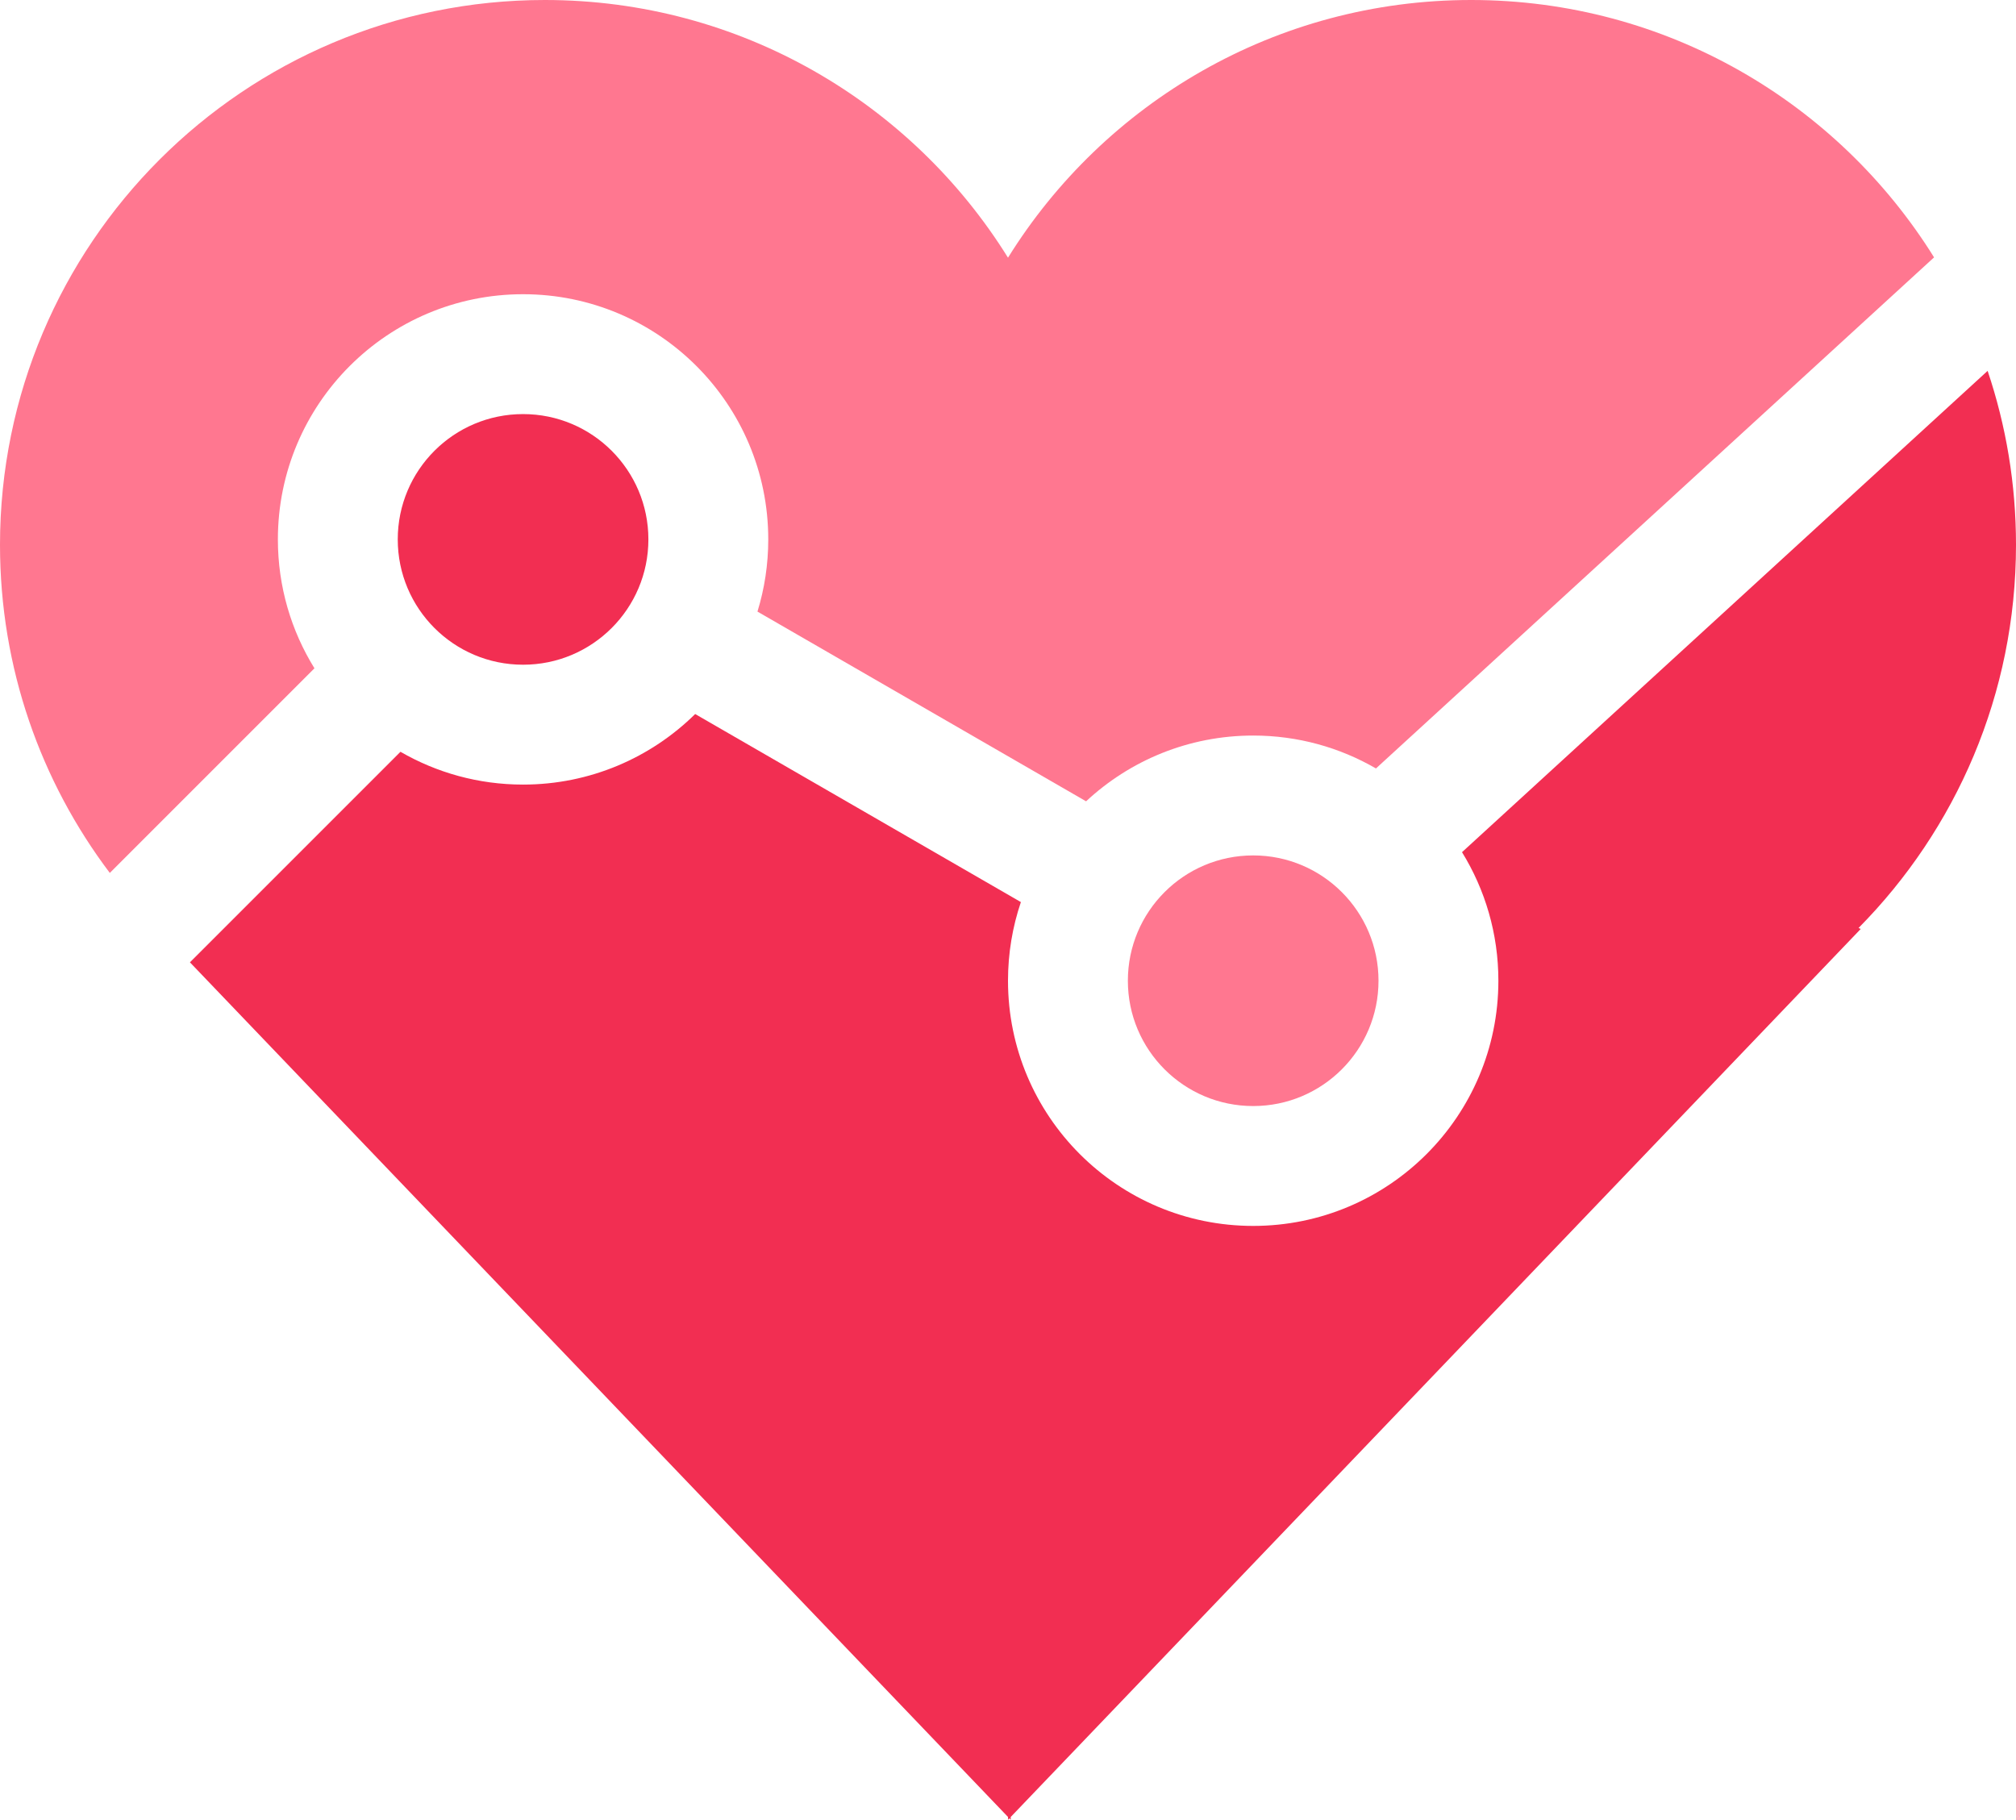
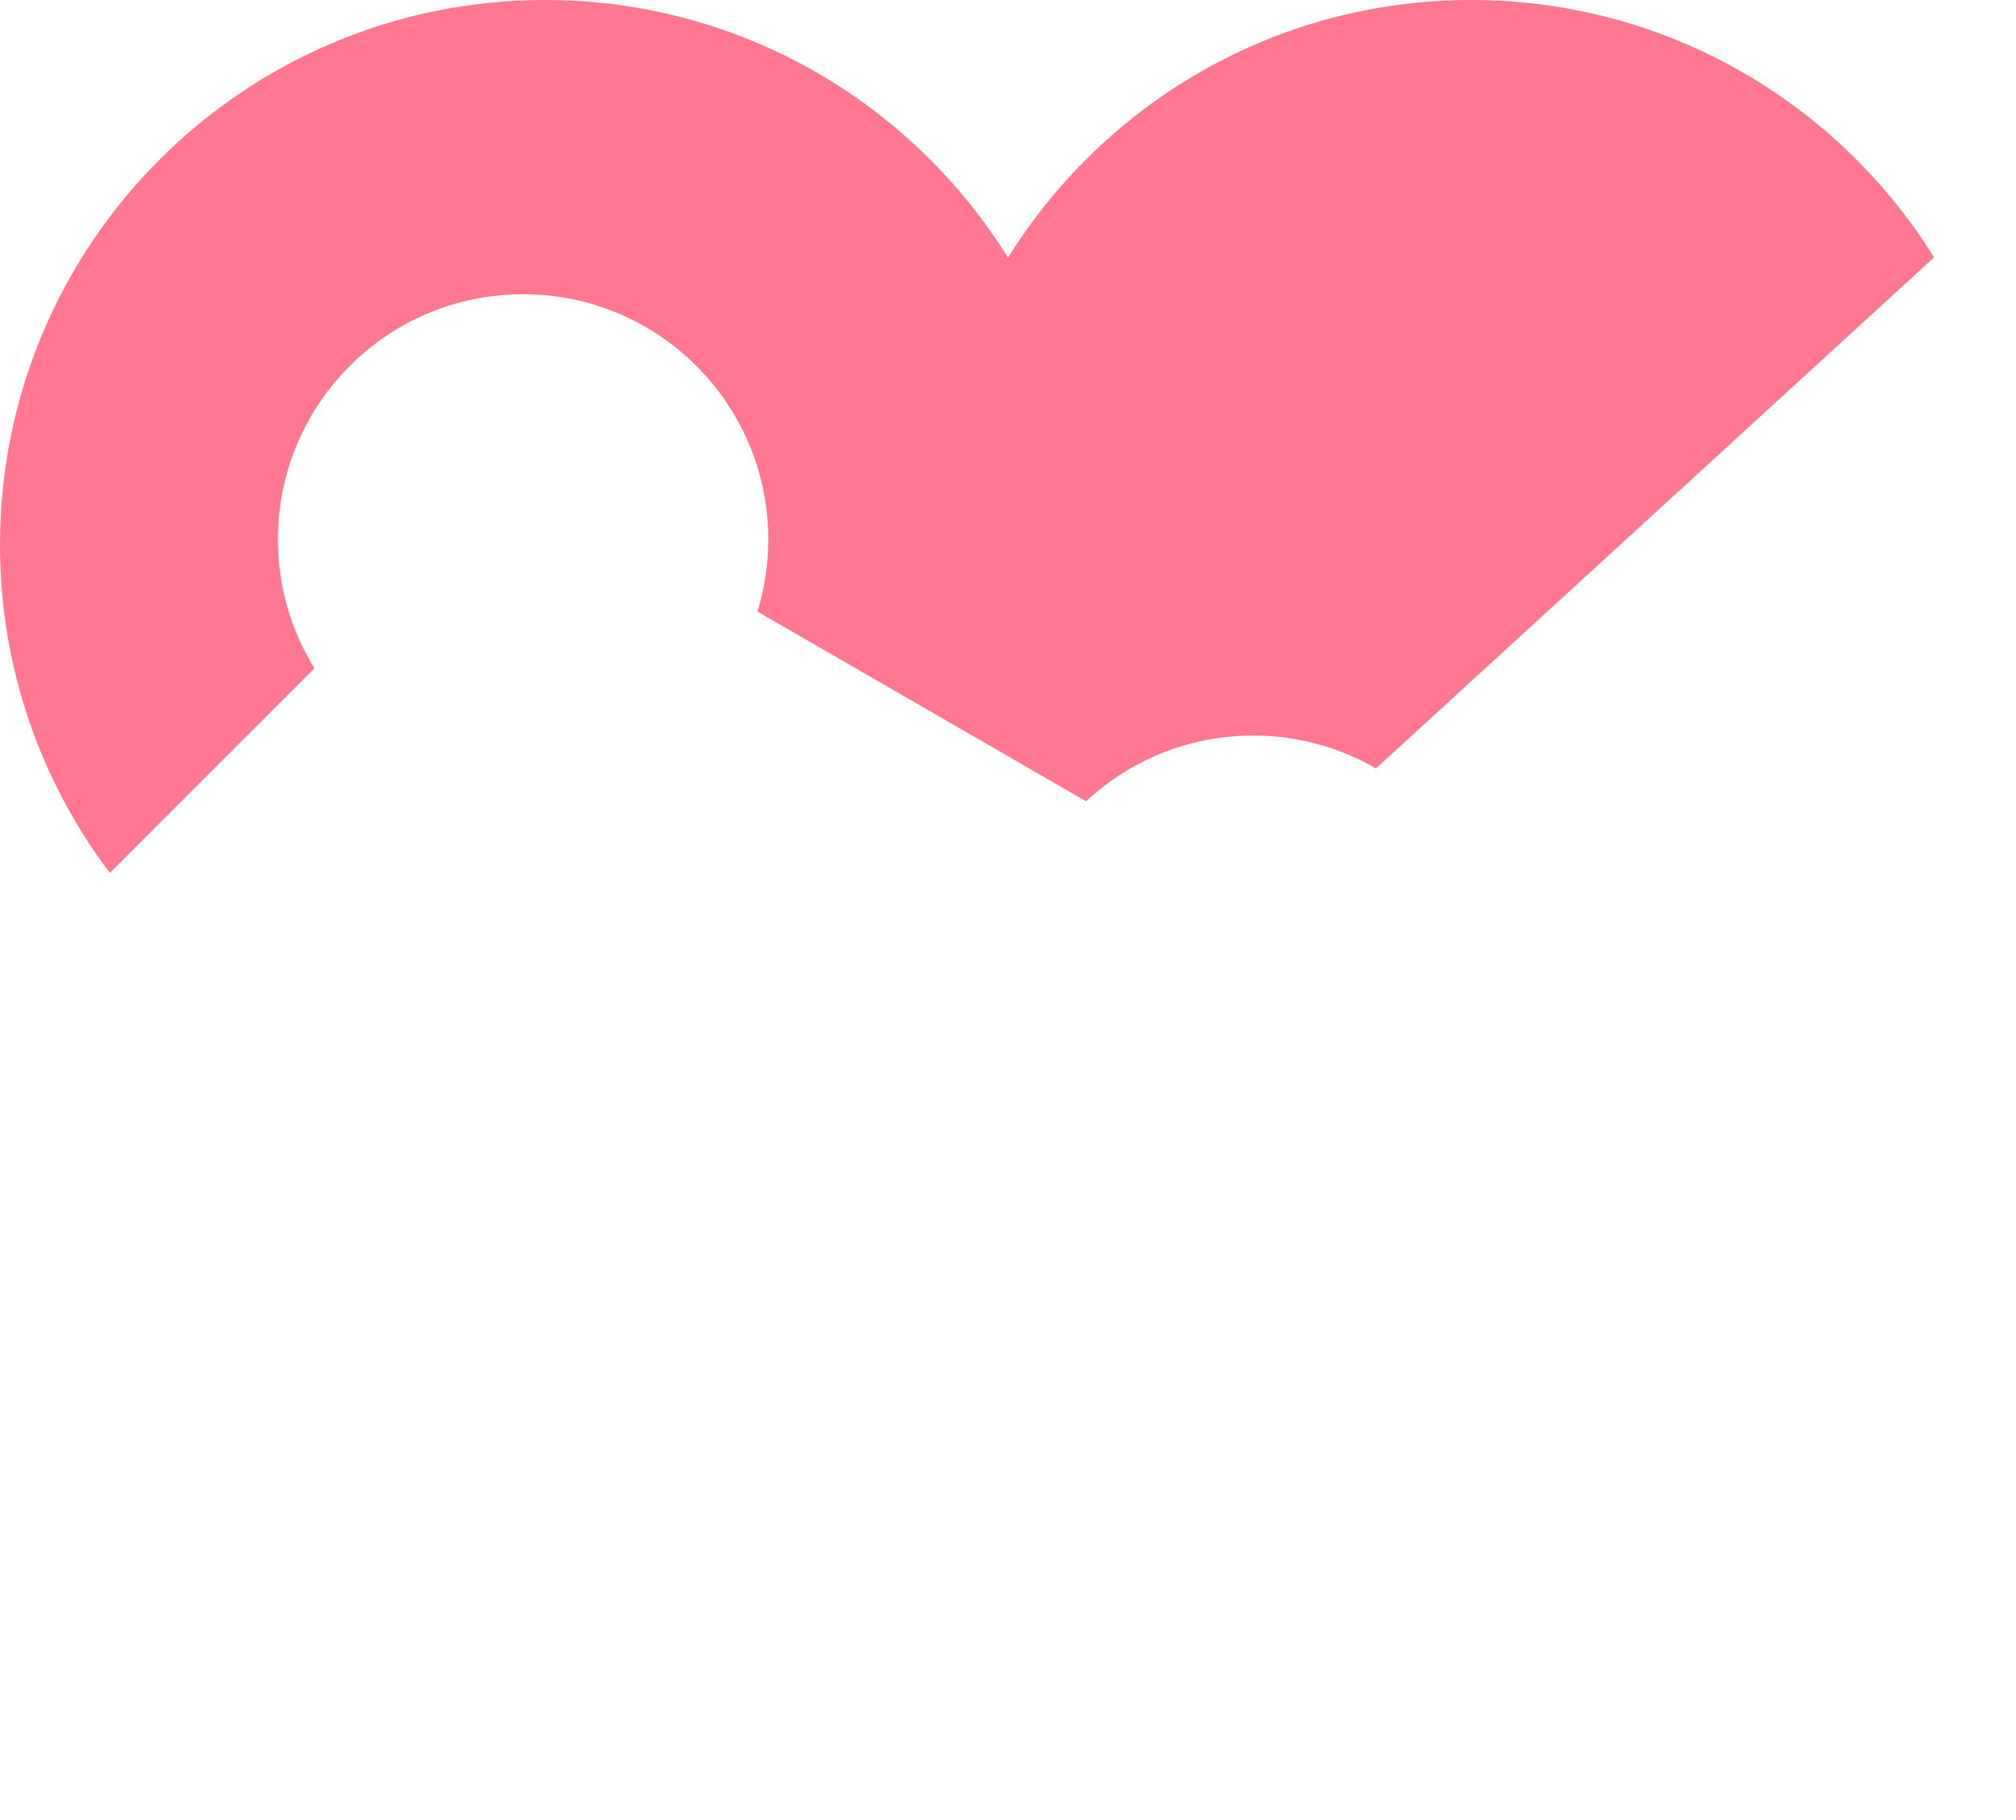
<svg xmlns="http://www.w3.org/2000/svg" width="370" height="334" viewBox="0 0 370 334" fill="none">
  <path d="M20.154 160.214C7.503 143.464 0 122.608 0 100C0 44.772 44.772 0 100 0C135.887 0 167.358 18.903 185 47.296C202.642 18.903 234.113 0 270 0C305.861 0 337.314 18.877 354.963 47.236L252.532 141.039C245.906 137.199 238.21 135 230 135C218.149 135 207.368 139.581 199.331 147.07L139.018 112.248C140.307 108.06 141 103.611 141 99C141 74.147 120.853 54 96 54C71.147 54 51 74.147 51 99C51 107.678 53.456 115.782 57.712 122.656L20.154 160.214Z" fill="#FF7790" />
-   <path d="M34.859 176.621L185 333.478V334L185.25 333.739L185.5 334V333.478L341.5 170.5L341.101 170.318C358.968 152.253 370 127.415 370 100C370 88.833 368.17 78.094 364.792 68.065L268.326 156.406C272.558 163.266 275 171.348 275 180C275 204.853 254.853 225 230 225C205.147 225 185 204.853 185 180C185 174.951 185.832 170.096 187.365 165.565L127.587 131.051C119.462 139.059 108.308 144 96 144C87.804 144 80.119 141.809 73.5 137.98L34.859 176.621Z" fill="#F22E52" />
-   <path d="M119 99C119 111.703 108.703 122 96 122C83.297 122 73 111.703 73 99C73 86.297 83.297 76 96 76C108.703 76 119 86.297 119 99Z" fill="#F22E52" />
-   <path d="M253 180C253 192.703 242.703 203 230 203C217.297 203 207 192.703 207 180C207 167.297 217.297 157 230 157C242.703 157 253 167.297 253 180Z" fill="#FF7790" />
</svg>